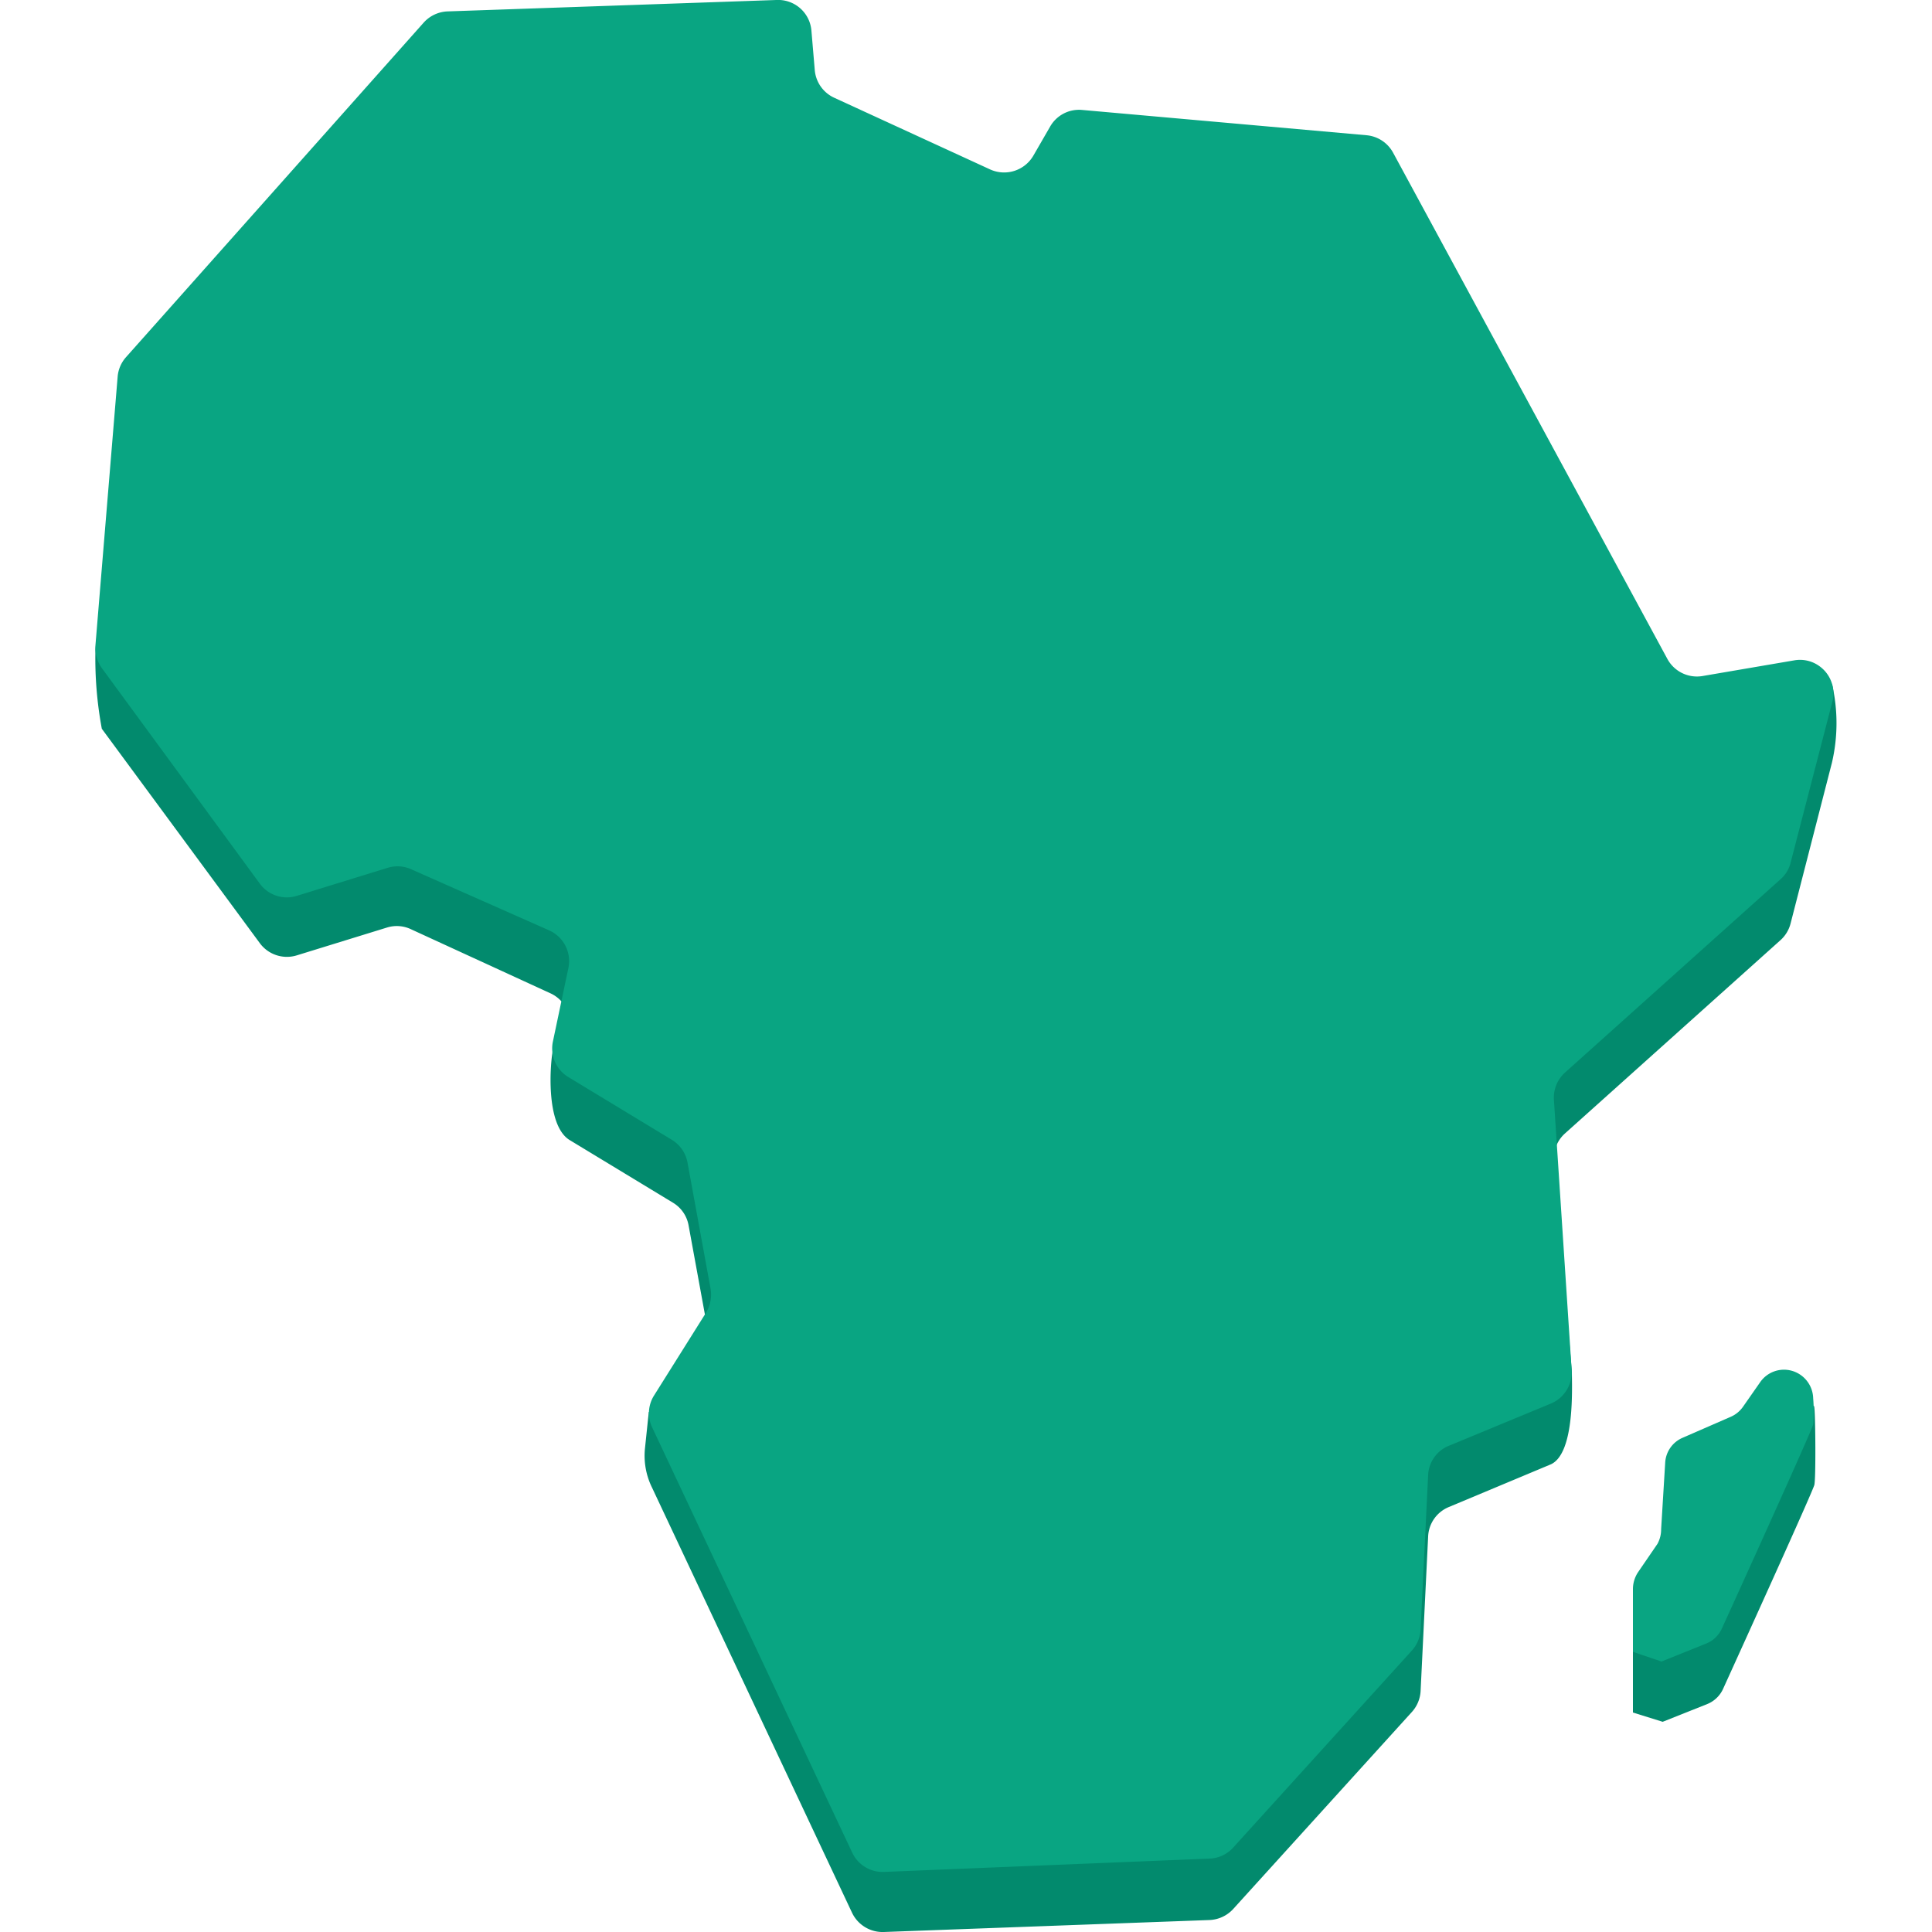
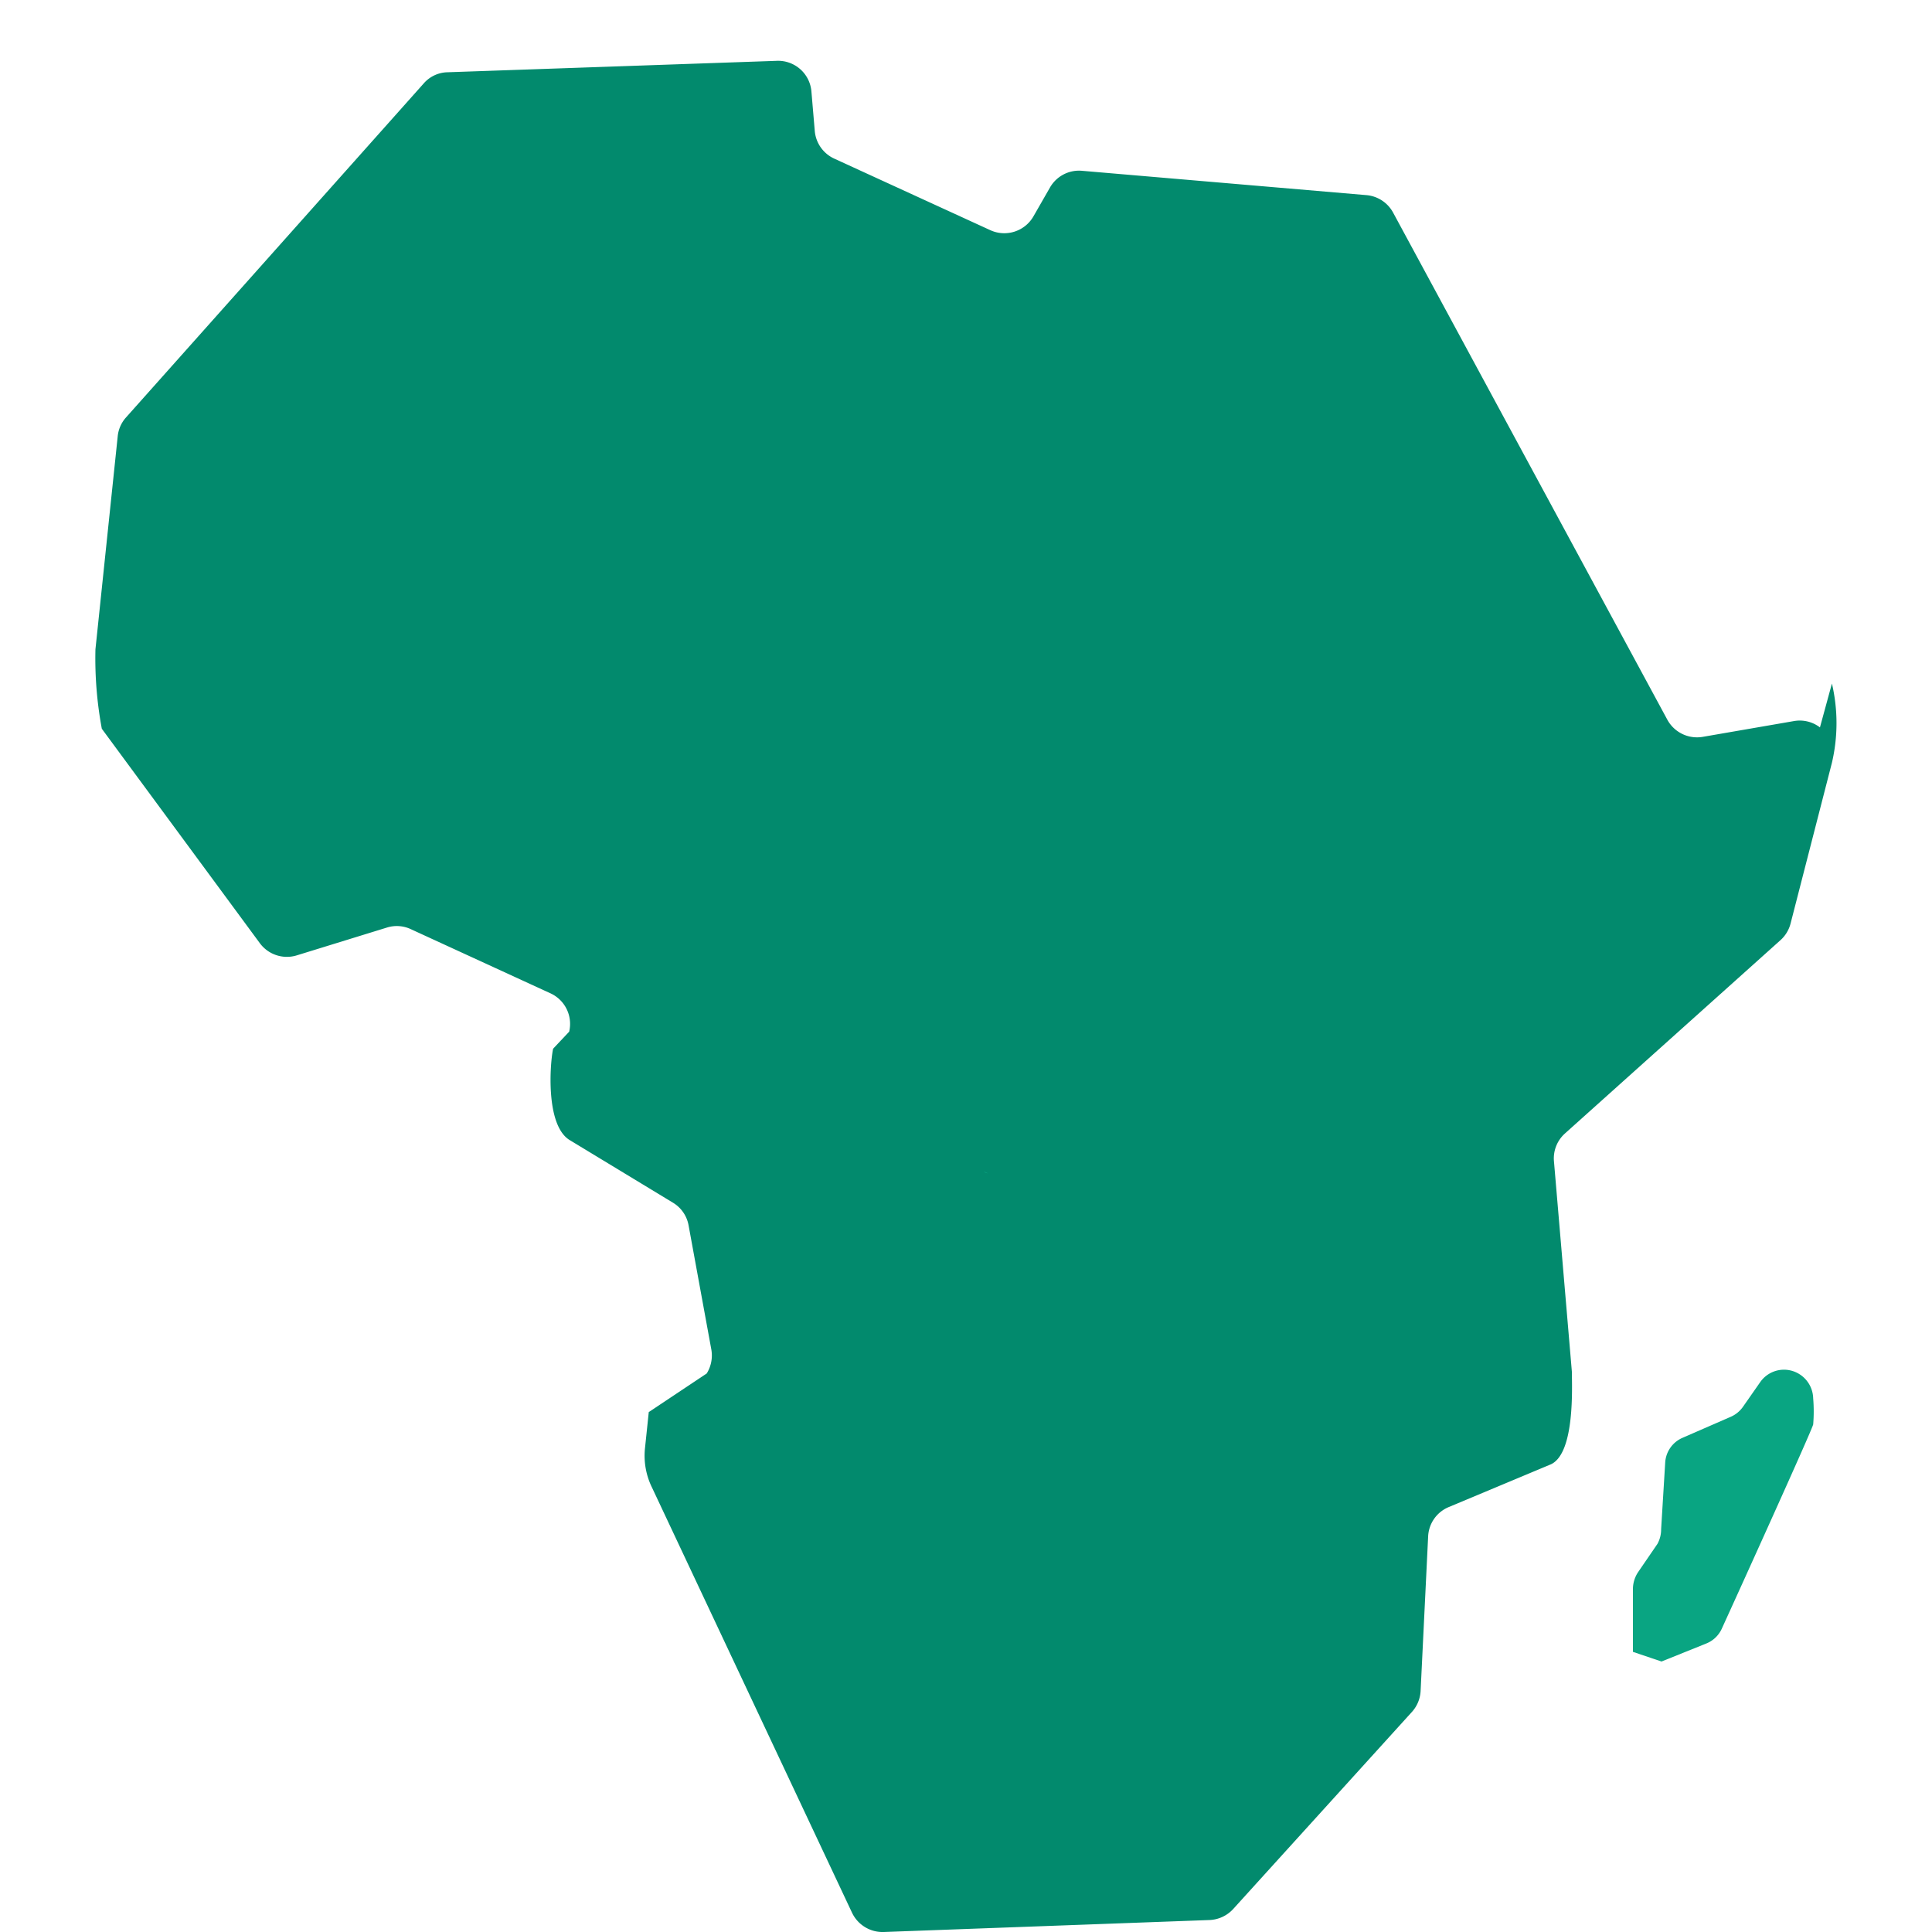
<svg xmlns="http://www.w3.org/2000/svg" id="Layer_1" data-name="Layer 1" viewBox="0 0 100 100">
  <defs>
    <style>.cls-1{fill:#028a6d;}.cls-2{fill:#09a582;}</style>
  </defs>
  <title>continent</title>
-   <path class="cls-1" d="M50.94,63.79l0,0,.19.08C51,63.87,50.93,63.8,50.94,63.79Z" />
  <path class="cls-1" d="M43.18,8.21l8.07,3.7a1.74,1.74,0,0,0,2.24-.71l.86-1.5A1.73,1.73,0,0,1,56,8.84L70.73,10.1a1.74,1.74,0,0,1,1.38.91L86.3,37.25a1.75,1.75,0,0,0,1.83.89l4.74-.82a1.72,1.72,0,0,1,1.33.33l.62-2.27a9,9,0,0,1,0,4.1L92.68,47.8a1.74,1.74,0,0,1-.52.86L81,58.67a1.73,1.73,0,0,0-.57,1.41L81.36,71c0,.75.17,4.2-1.08,4.79L75,78a1.73,1.73,0,0,0-1.08,1.53l-.39,8a1.75,1.75,0,0,1-.45,1.08l-9.25,10.2a1.76,1.76,0,0,1-1.22.57L45.75,100a1.75,1.75,0,0,1-1.65-1L33.75,77a3.73,3.73,0,0,1-.37-2l.2-1.91,3-2a1.77,1.77,0,0,0,.24-1.23l-1.18-6.44a1.72,1.72,0,0,0-.81-1.17l-5.36-3.25c-1.25-.79-1-4-.84-4.72l.83-.88a1.74,1.74,0,0,0-1-2L21.3,48.11A1.72,1.72,0,0,0,20.06,48l-4.7,1.45a1.74,1.74,0,0,1-1.91-.63L5.27,37.72a19.9,19.9,0,0,1-.33-4.11l1.15-11a1.71,1.71,0,0,1,.43-1L21.93,4.32a1.68,1.68,0,0,1,1.24-.58l17-.59A1.73,1.73,0,0,1,42,4.75l.17,2A1.74,1.74,0,0,0,43.18,8.21Z" />
-   <path class="cls-1" d="M85.79,83.05l-1,1.47a1.54,1.54,0,0,0-.27.86v3.26l1.54.48,2.31-.92a1.53,1.53,0,0,0,.81-.77c1-2.2,4.65-10.24,4.73-10.57s.06-3.45,0-4-.47,1.4-1.11,1.23h0a1.51,1.51,0,0,0-1.64.59l-.88,1.26a1.54,1.54,0,0,1-.63.53l-2.5,1.08a1.51,1.51,0,0,0-.9,1.3l-.21,3.44A1.49,1.49,0,0,1,85.79,83.05Z" />
  <path class="cls-2" d="M50.94,60.64s0,0,0,0a1.63,1.63,0,0,1,.19.09C51,60.72,50.93,60.65,50.94,60.64Z" />
-   <path class="cls-2" d="M43.18,5.06l8.07,3.71a1.75,1.75,0,0,0,2.24-.72l.86-1.49A1.72,1.72,0,0,1,56,5.69L70.73,7a1.74,1.74,0,0,1,1.38.91L86.3,34.1a1.74,1.74,0,0,0,1.83.89l4.74-.81a1.71,1.71,0,0,1,1.33.32h0a1.73,1.73,0,0,1,.64,1.83l-2.16,8.33a1.67,1.67,0,0,1-.52.85L81,55.52a1.75,1.75,0,0,0-.57,1.41l.92,14a1.76,1.76,0,0,1-1.08,1.72L75,74.83a1.72,1.72,0,0,0-1.08,1.52l-.39,8a1.75,1.75,0,0,1-.45,1.08l-9.25,10.2a1.72,1.72,0,0,1-1.22.57l-16.85.69a1.74,1.74,0,0,1-1.65-1l-10.35-22a1.71,1.71,0,0,1,.1-1.67l2.68-4.27a1.8,1.8,0,0,0,.24-1.24L35.59,60.2A1.74,1.74,0,0,0,34.78,59l-5.36-3.25a1.73,1.73,0,0,1-.8-1.85l.79-3.75a1.74,1.74,0,0,0-1-2L21.3,45a1.72,1.72,0,0,0-1.24-.08l-4.7,1.45a1.73,1.73,0,0,1-1.91-.63L5.27,34.58a1.83,1.83,0,0,1-.33-1.18L6.09,19.49a1.73,1.73,0,0,1,.43-1L21.93,1.17A1.75,1.75,0,0,1,23.17.59l17-.59A1.73,1.73,0,0,1,42,1.6l.17,2A1.74,1.74,0,0,0,43.18,5.06Z" />
  <path class="cls-2" d="M85.79,79.91l-1,1.46a1.59,1.59,0,0,0-.27.87V85.5L86,86l2.31-.93a1.49,1.49,0,0,0,.81-.77c1-2.19,4.65-10.24,4.73-10.57a8.12,8.12,0,0,0,0-1.35,1.52,1.52,0,0,0-1.11-1.43h0a1.5,1.5,0,0,0-1.64.6l-.88,1.26a1.51,1.51,0,0,1-.63.52l-2.5,1.09a1.49,1.49,0,0,0-.9,1.29l-.21,3.44A1.56,1.56,0,0,1,85.79,79.91Z" />
</svg>